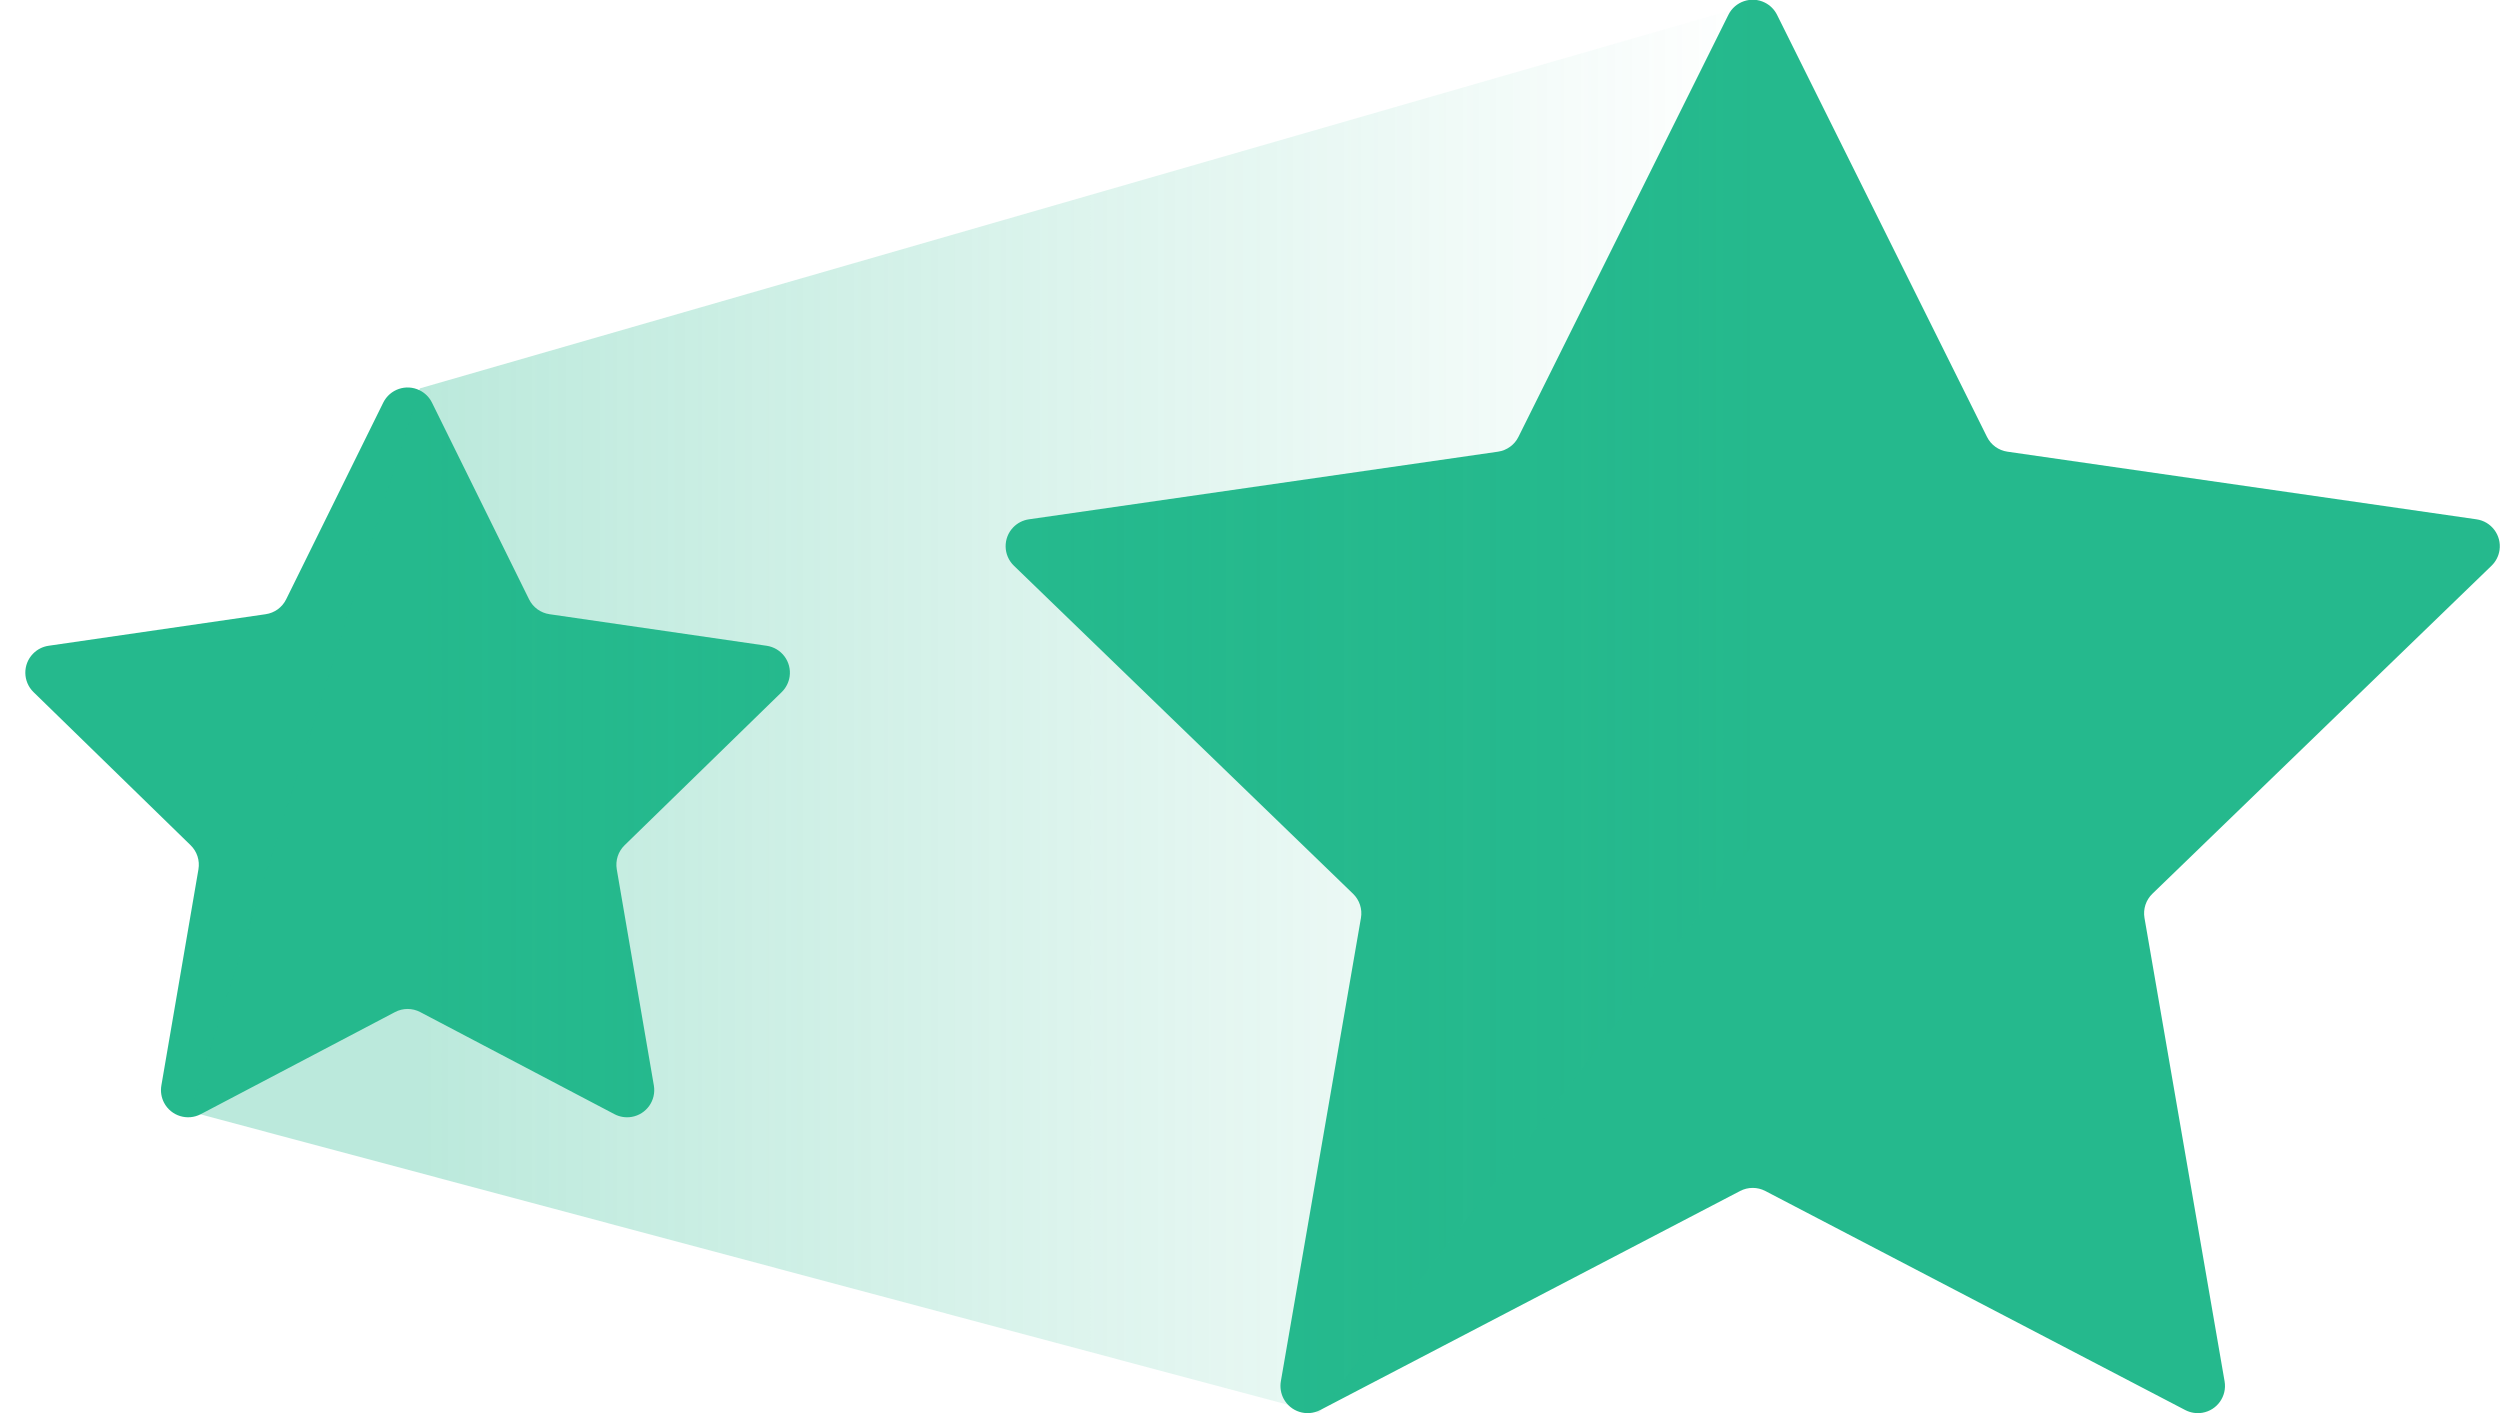
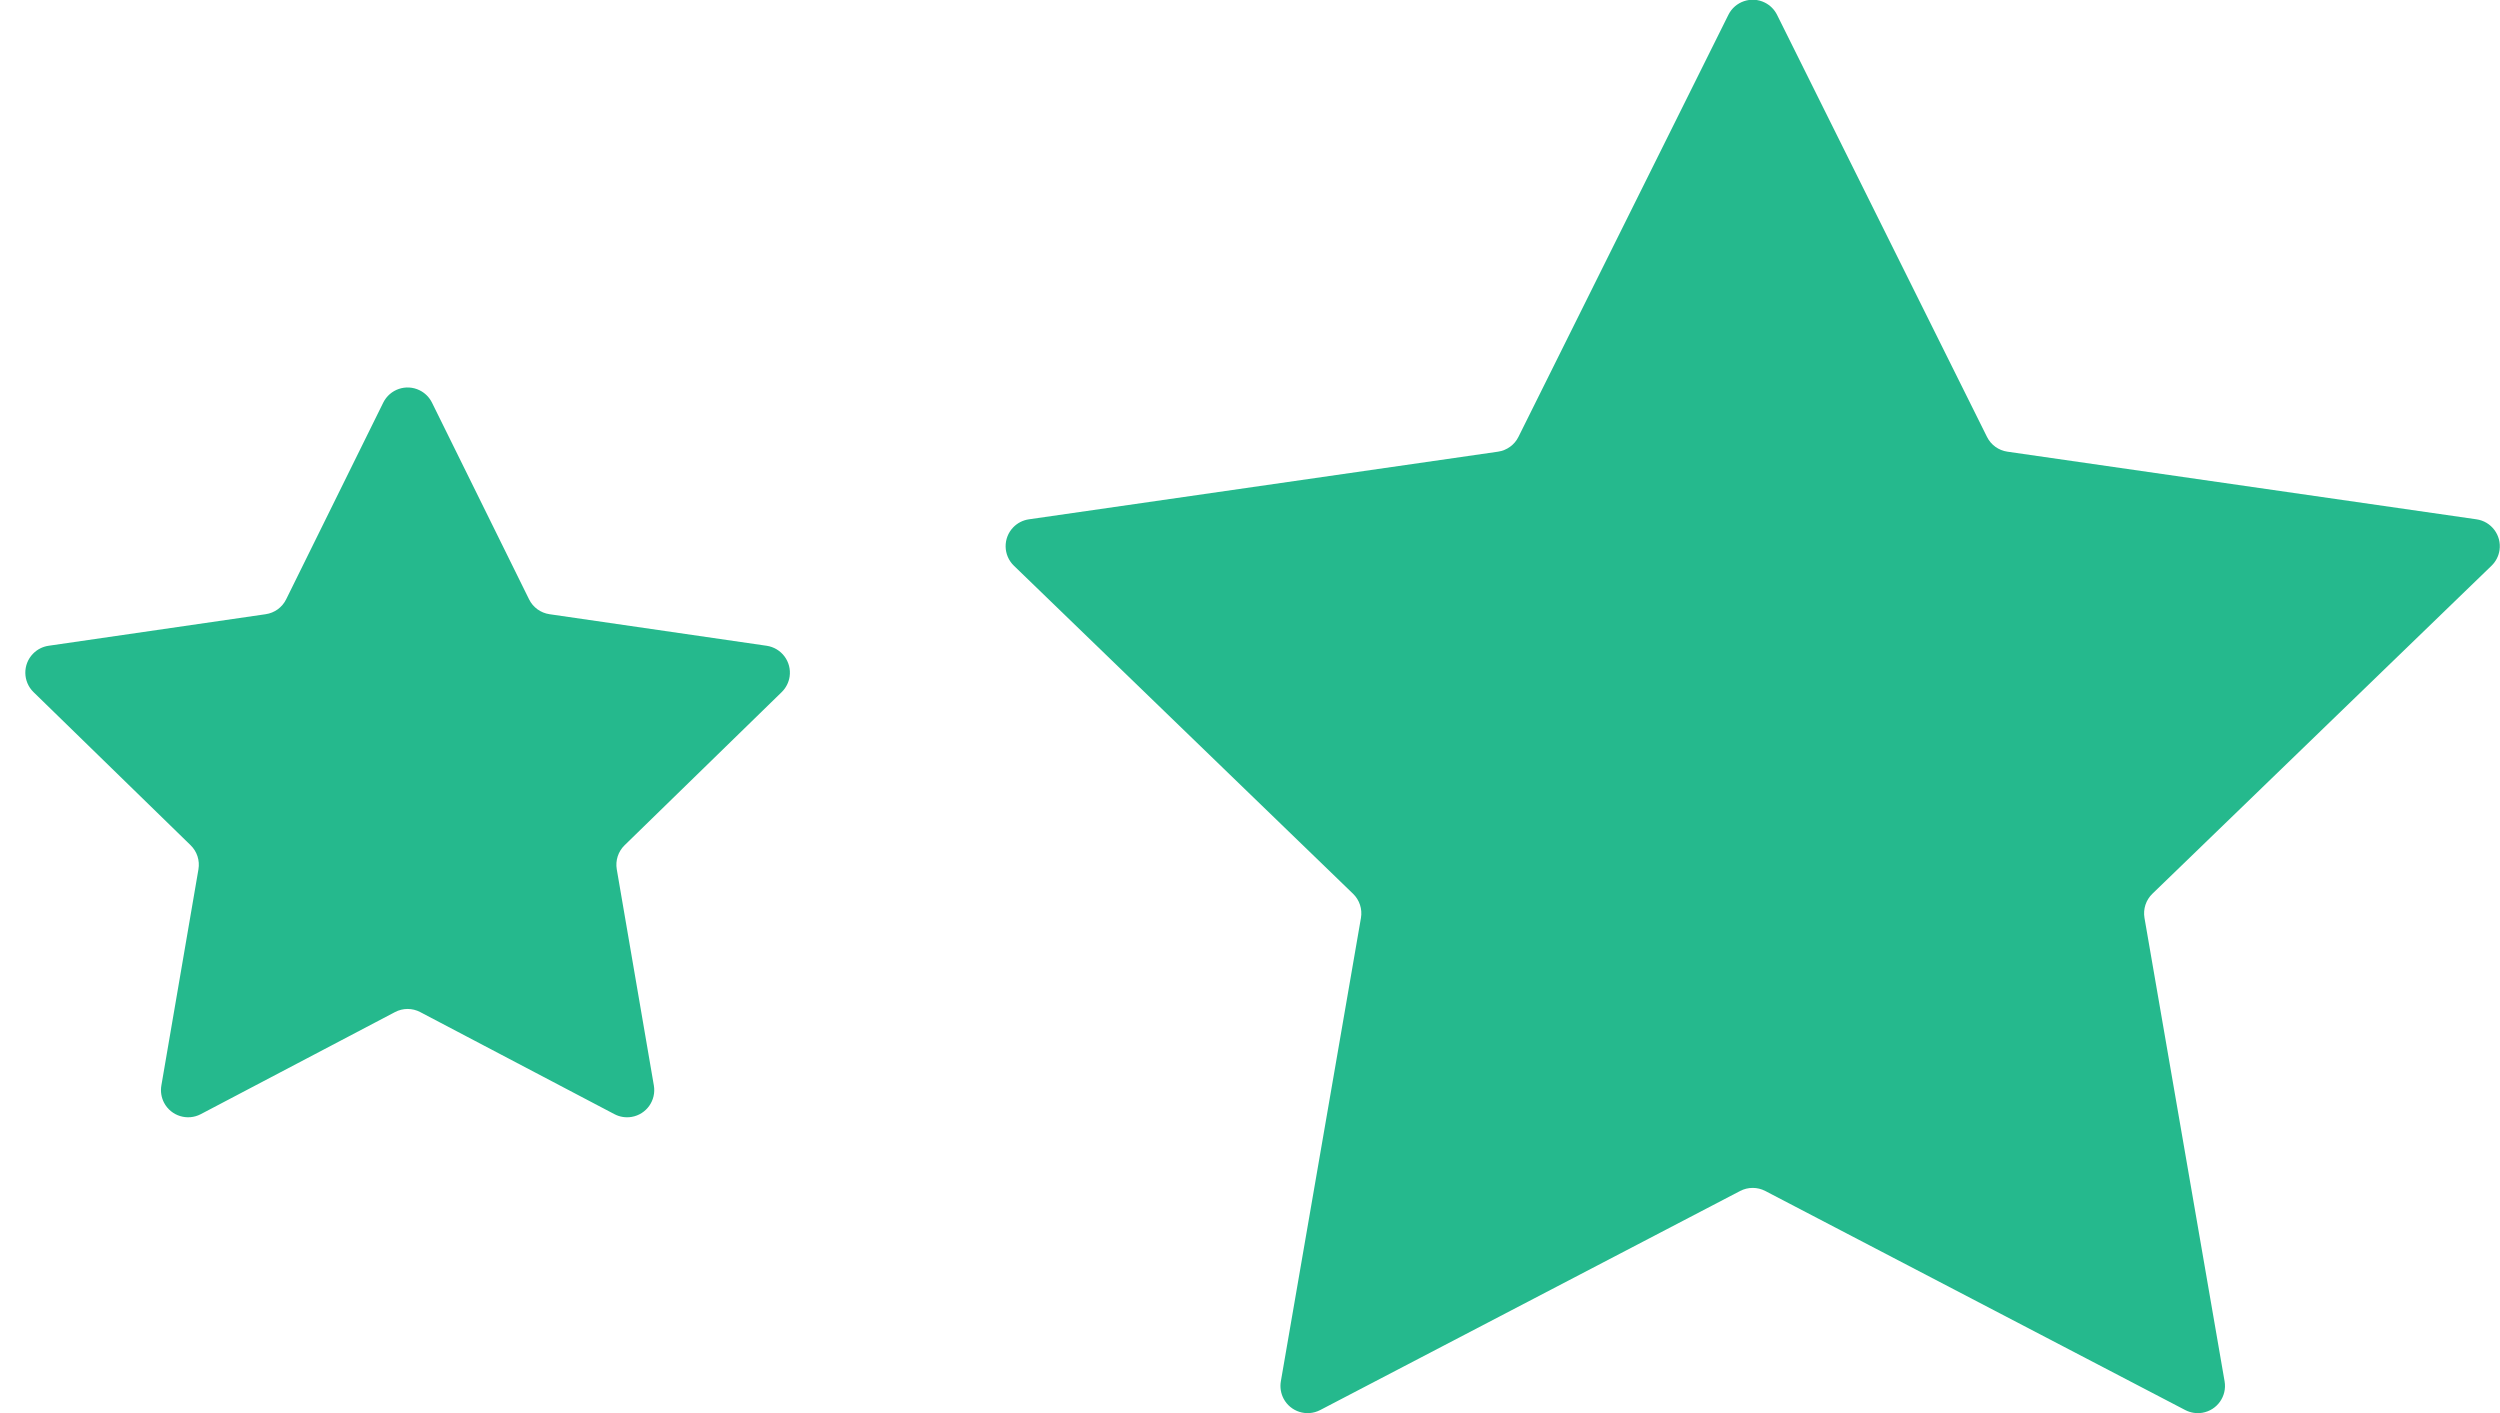
<svg xmlns="http://www.w3.org/2000/svg" width="92px" height="52px" viewBox="0 0 92 52" version="1.1">
  <title>Group 4</title>
  <desc>Created with Sketch.</desc>
  <defs>
    <linearGradient x1="100%" y1="50%" x2="14.609%" y2="50%" id="linearGradient-1">
      <stop stop-color="#26B98E" stop-opacity="0" offset="0%" />
      <stop stop-color="#25B98D" offset="100%" />
    </linearGradient>
  </defs>
  <g id="Страницы" stroke="none" stroke-width="1" fill="none" fill-rule="evenodd">
    <g id="Требования-к-макетам" transform="translate(-871, -646)">
      <g id="ащкьфеы" transform="translate(640, 252)">
        <g id="file-types" transform="translate(230, 340)">
          <g id="Group-4" transform="translate(0, 54)">
            <path d="M15.535,37.245 L8.389,41.001 C7.9,41.258 7.295,41.07 7.038,40.582 C6.936,40.387 6.901,40.164 6.938,39.947 L8.303,31.99 C8.358,31.666 8.251,31.335 8.015,31.105 L2.234,25.47 C1.839,25.085 1.83,24.451 2.216,24.056 C2.369,23.898 2.571,23.796 2.788,23.764 L10.777,22.603 C11.103,22.556 11.385,22.352 11.53,22.056 L15.103,14.817 C15.348,14.322 15.947,14.118 16.443,14.363 C16.64,14.46 16.799,14.62 16.897,14.817 L20.47,22.056 C20.615,22.352 20.897,22.556 21.223,22.603 L29.212,23.764 C29.758,23.844 30.137,24.351 30.058,24.898 C30.026,25.115 29.923,25.317 29.766,25.47 L23.985,31.105 C23.749,31.335 23.642,31.666 23.697,31.99 L25.062,39.947 C25.155,40.492 24.79,41.009 24.245,41.102 C24.029,41.139 23.806,41.104 23.611,41.001 L16.465,37.245 C16.174,37.091 15.826,37.091 15.535,37.245 Z" id="Star-3-Copy" fill="#25B98D" />
            <path d="M65.037,43.828 L49.583,51.89 C49.093,52.145 48.489,51.956 48.234,51.466 C48.133,51.271 48.098,51.049 48.135,50.833 L51.083,33.78 C51.139,33.454 51.031,33.121 50.793,32.891 L38.312,20.819 C37.915,20.435 37.904,19.802 38.288,19.405 C38.442,19.246 38.645,19.142 38.864,19.111 L56.126,16.622 C56.451,16.575 56.733,16.372 56.879,16.077 L64.605,0.545 C64.851,0.051 65.451,-0.151 65.945,0.095 C66.14,0.192 66.298,0.35 66.395,0.545 L74.121,16.077 C74.267,16.372 74.548,16.575 74.874,16.622 L92.136,19.111 C92.682,19.19 93.061,19.697 92.983,20.243 C92.951,20.463 92.847,20.665 92.688,20.819 L80.207,32.891 C79.969,33.121 79.861,33.454 79.917,33.78 L82.865,50.833 C82.959,51.377 82.594,51.895 82.05,51.989 C81.834,52.026 81.611,51.991 81.417,51.89 L65.962,43.828 C65.673,43.677 65.327,43.677 65.037,43.828 Z" id="Star-3-Copy-2" fill="#25B98D" />
-             <polygon id="Path-92-Copy" fill="url(#linearGradient-1)" opacity="0.309" points="16.449 14.293 66 0 66 30.446 49.534 52 8 40.908" />
          </g>
        </g>
      </g>
    </g>
  </g>
</svg>